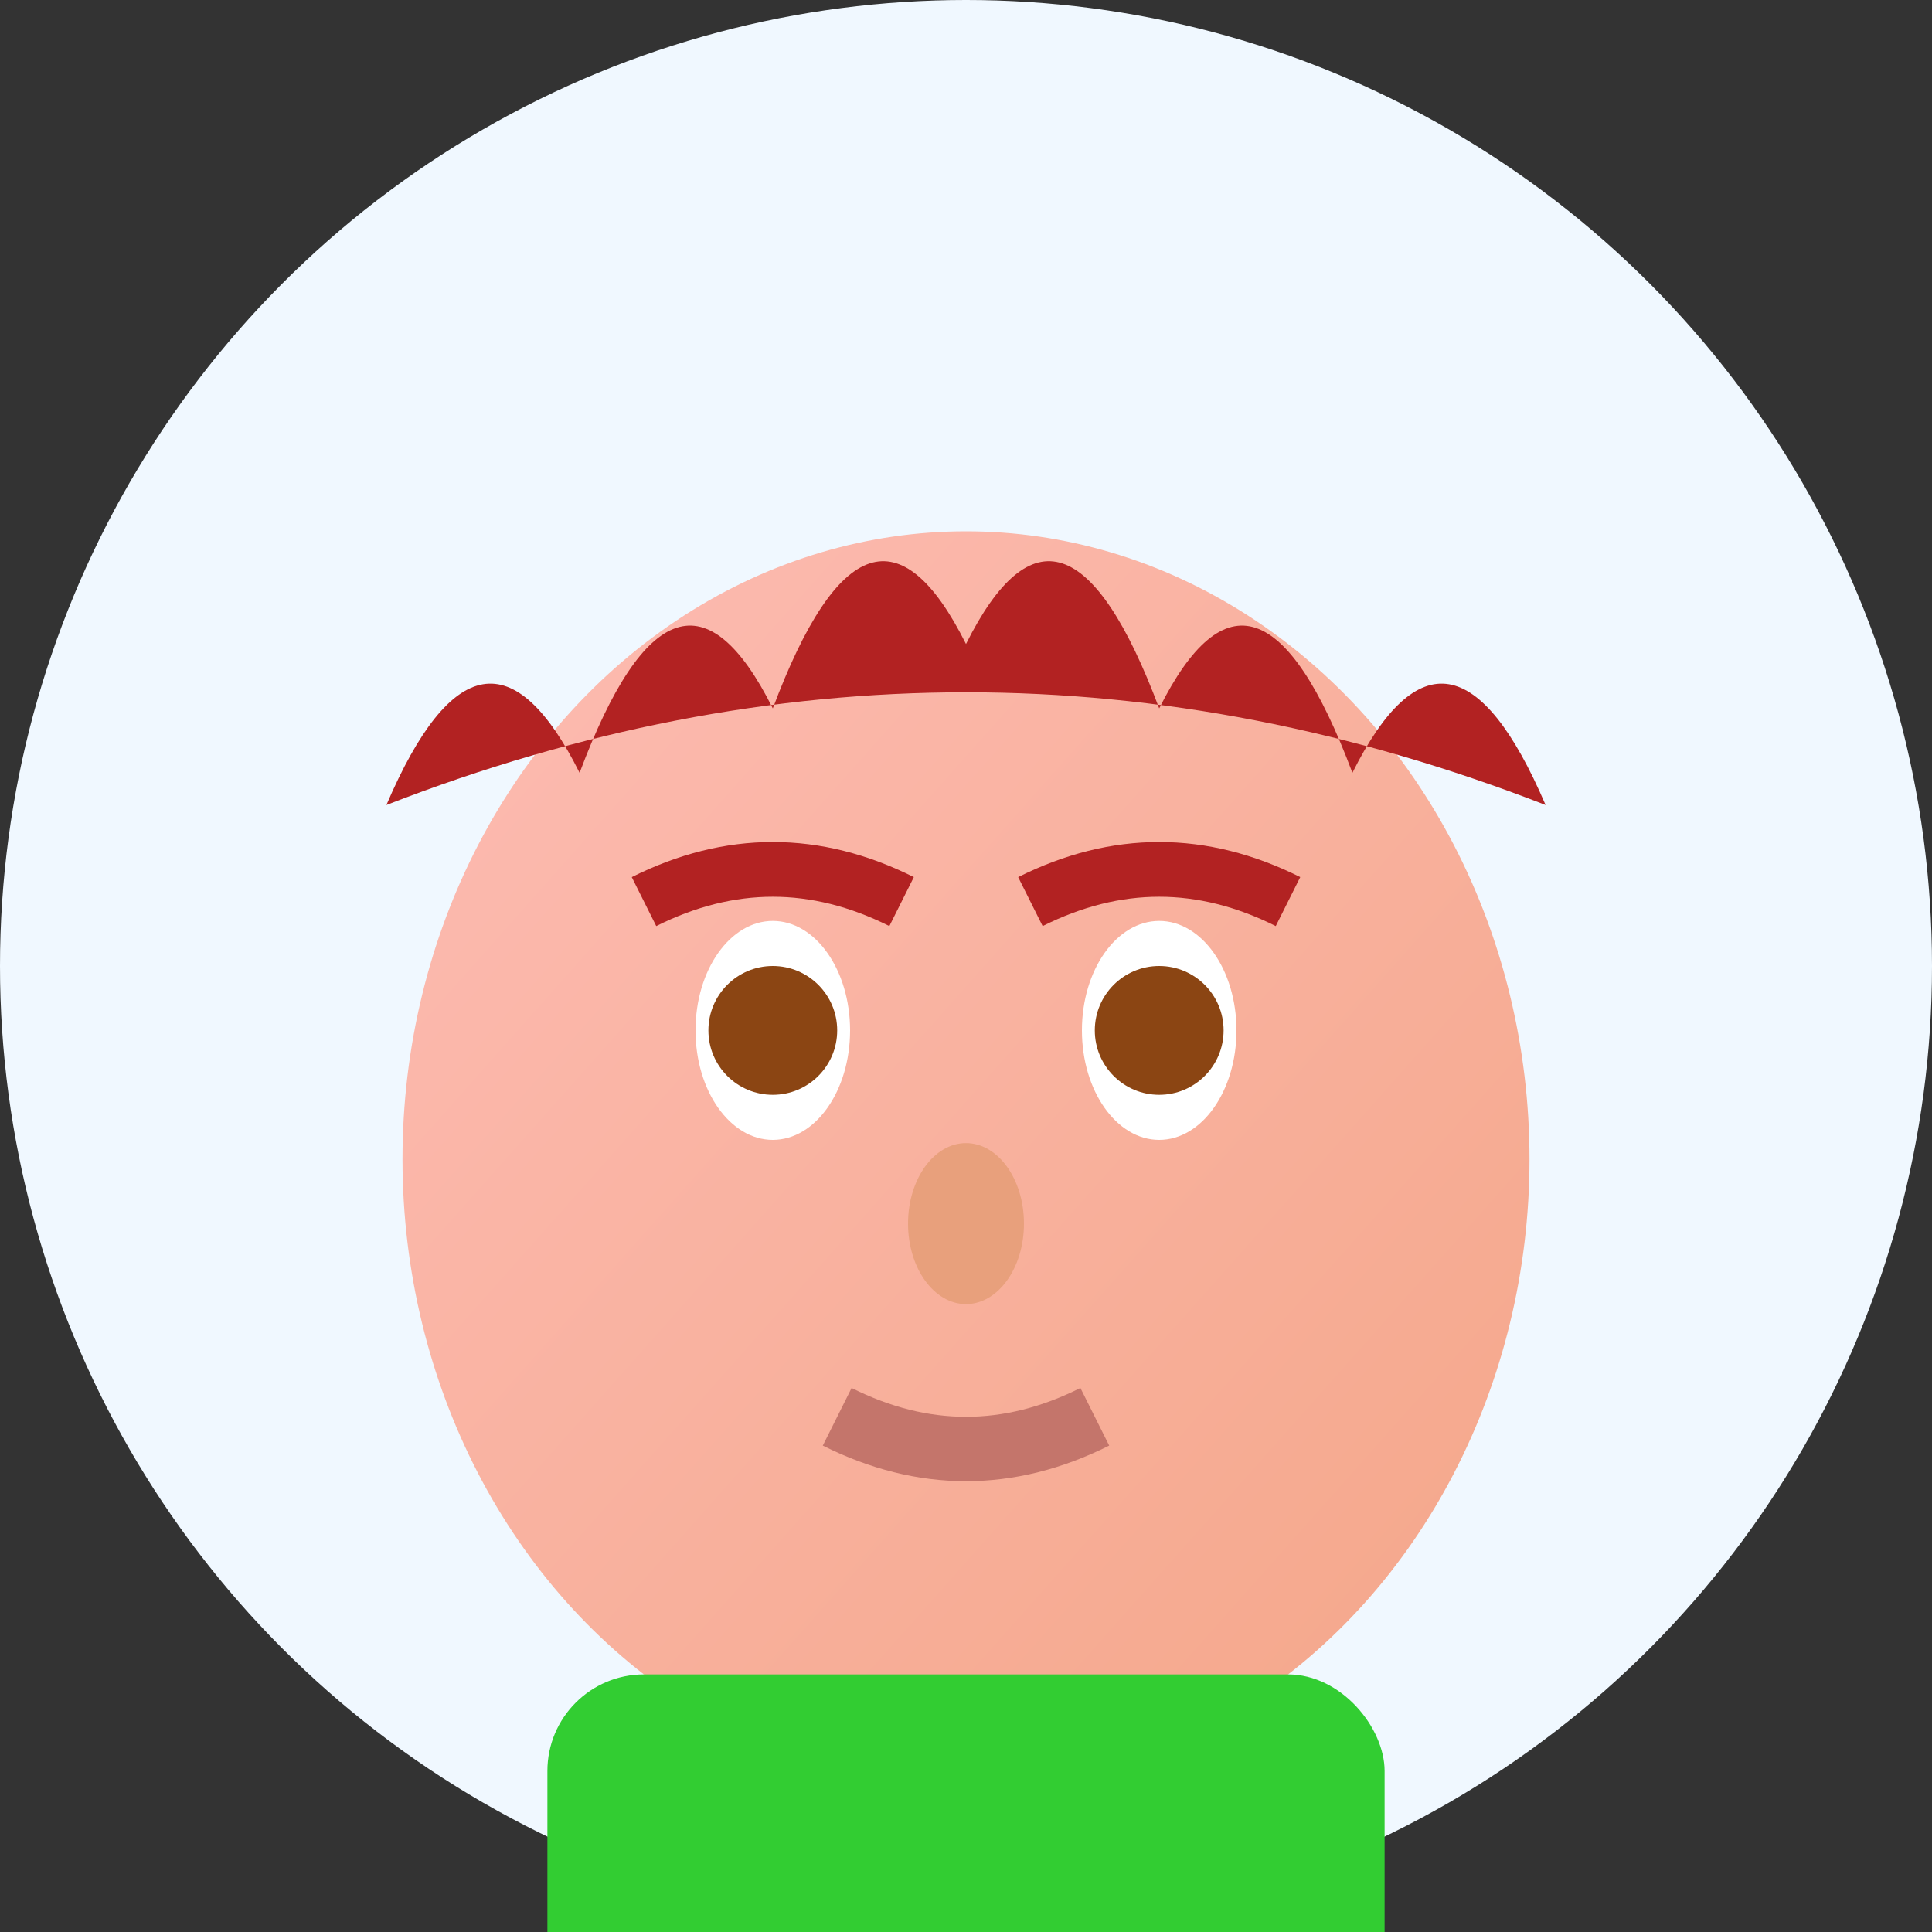
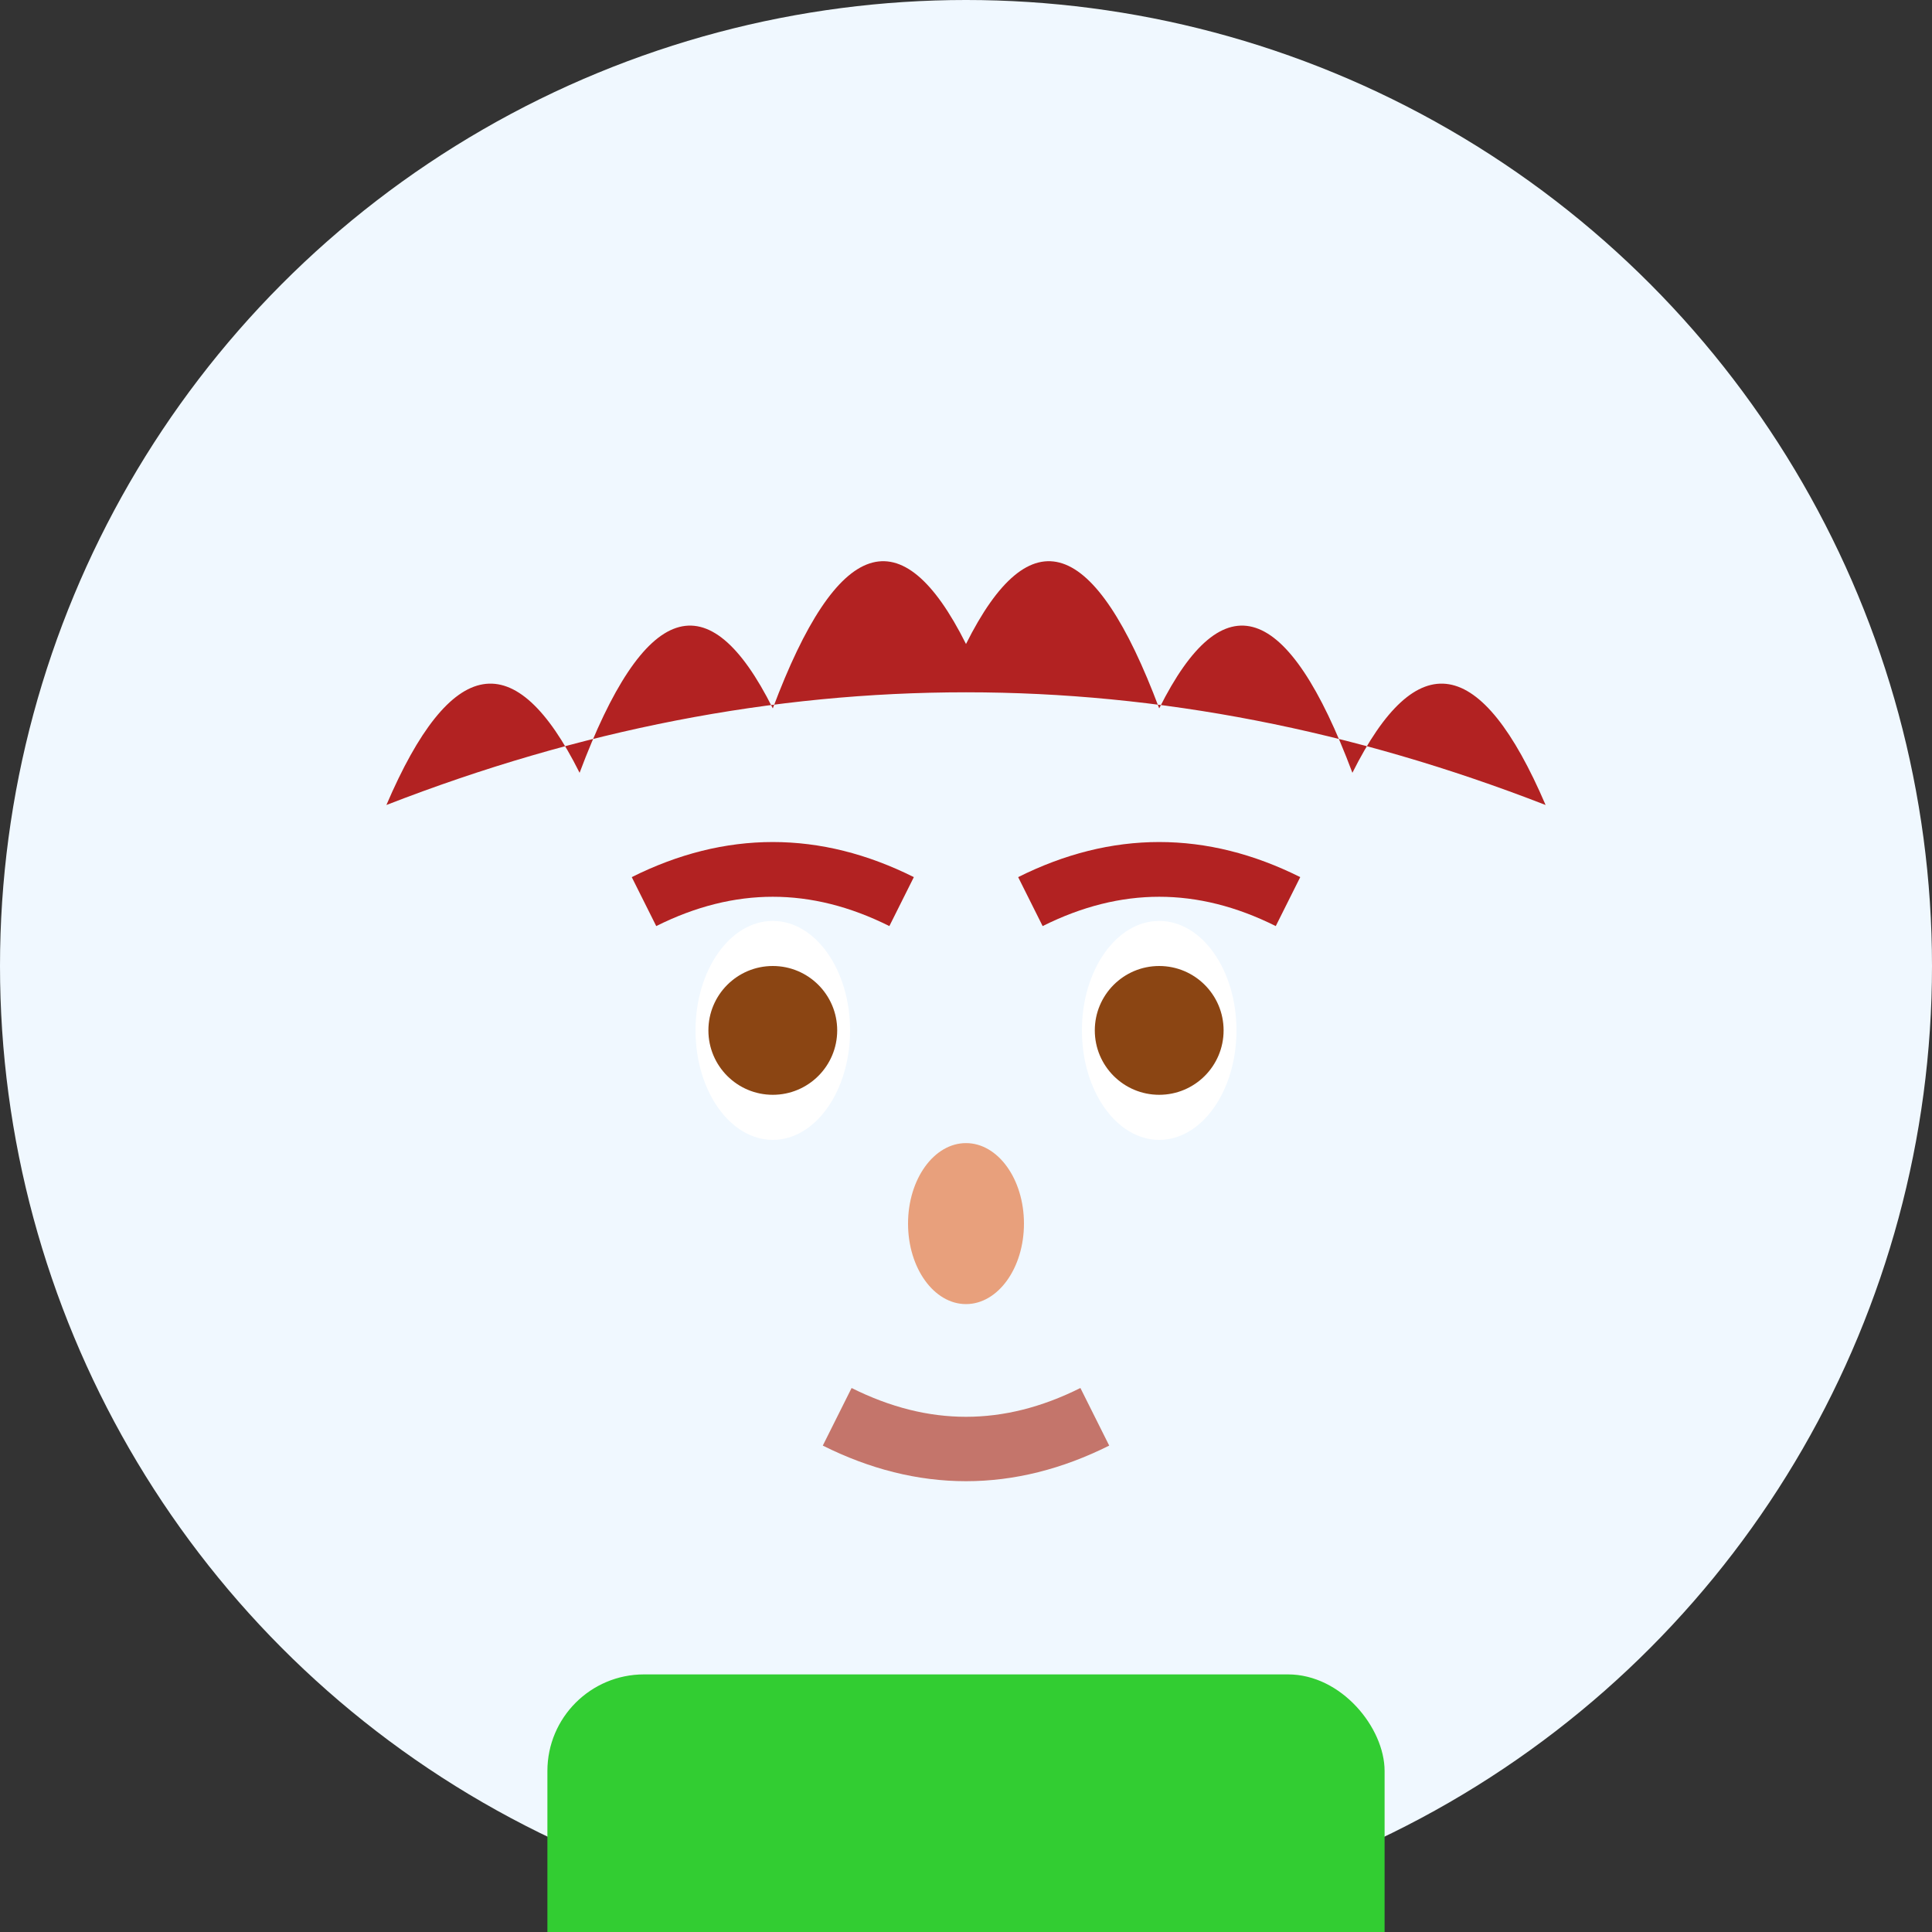
<svg xmlns="http://www.w3.org/2000/svg" width="60" height="60" viewBox="0 0 60 60">
  <rect x="0" y="0" width="60" height="60" fill="#333333" stroke="none" />
  <defs>
    <linearGradient id="skinGradient15" x1="0%" y1="0%" x2="100%" y2="100%">
      <stop offset="0%" style="stop-color:#FDBCB4;stop-opacity:1" />
      <stop offset="100%" style="stop-color:#F4A688;stop-opacity:1" />
    </linearGradient>
  </defs>
  <circle cx="30" cy="30" r="30" fill="#F0F8FF" />
-   <ellipse cx="30" cy="36" rx="17.5" ry="19.5" fill="url(#skinGradient15)" />
  <path d="M12 25 Q15 18 18 24 Q21 16 24 22 Q27 14 30 20 Q33 14 36 22 Q39 16 42 24 Q45 18 48 25 Q30 18 12 25" fill="#B22222" />
  <ellipse cx="24" cy="32" rx="2.4" ry="3.4" fill="white" />
  <ellipse cx="36" cy="32" rx="2.4" ry="3.4" fill="white" />
  <circle cx="24" cy="32" r="2" fill="#8B4513" />
  <circle cx="36" cy="32" r="2" fill="#8B4513" />
  <path d="M20 28 Q24 26 28 28" stroke="#B22222" stroke-width="1.7" fill="none" />
  <path d="M32 28 Q36 26 40 28" stroke="#B22222" stroke-width="1.7" fill="none" />
  <ellipse cx="30" cy="38" rx="1.8" ry="2.5" fill="#E8A07C" />
  <path d="M26 44 Q30 46 34 44" stroke="#C4756B" stroke-width="2" fill="none" />
  <rect x="17" y="52" width="26" height="13" fill="#32CD32" rx="3" />
</svg>